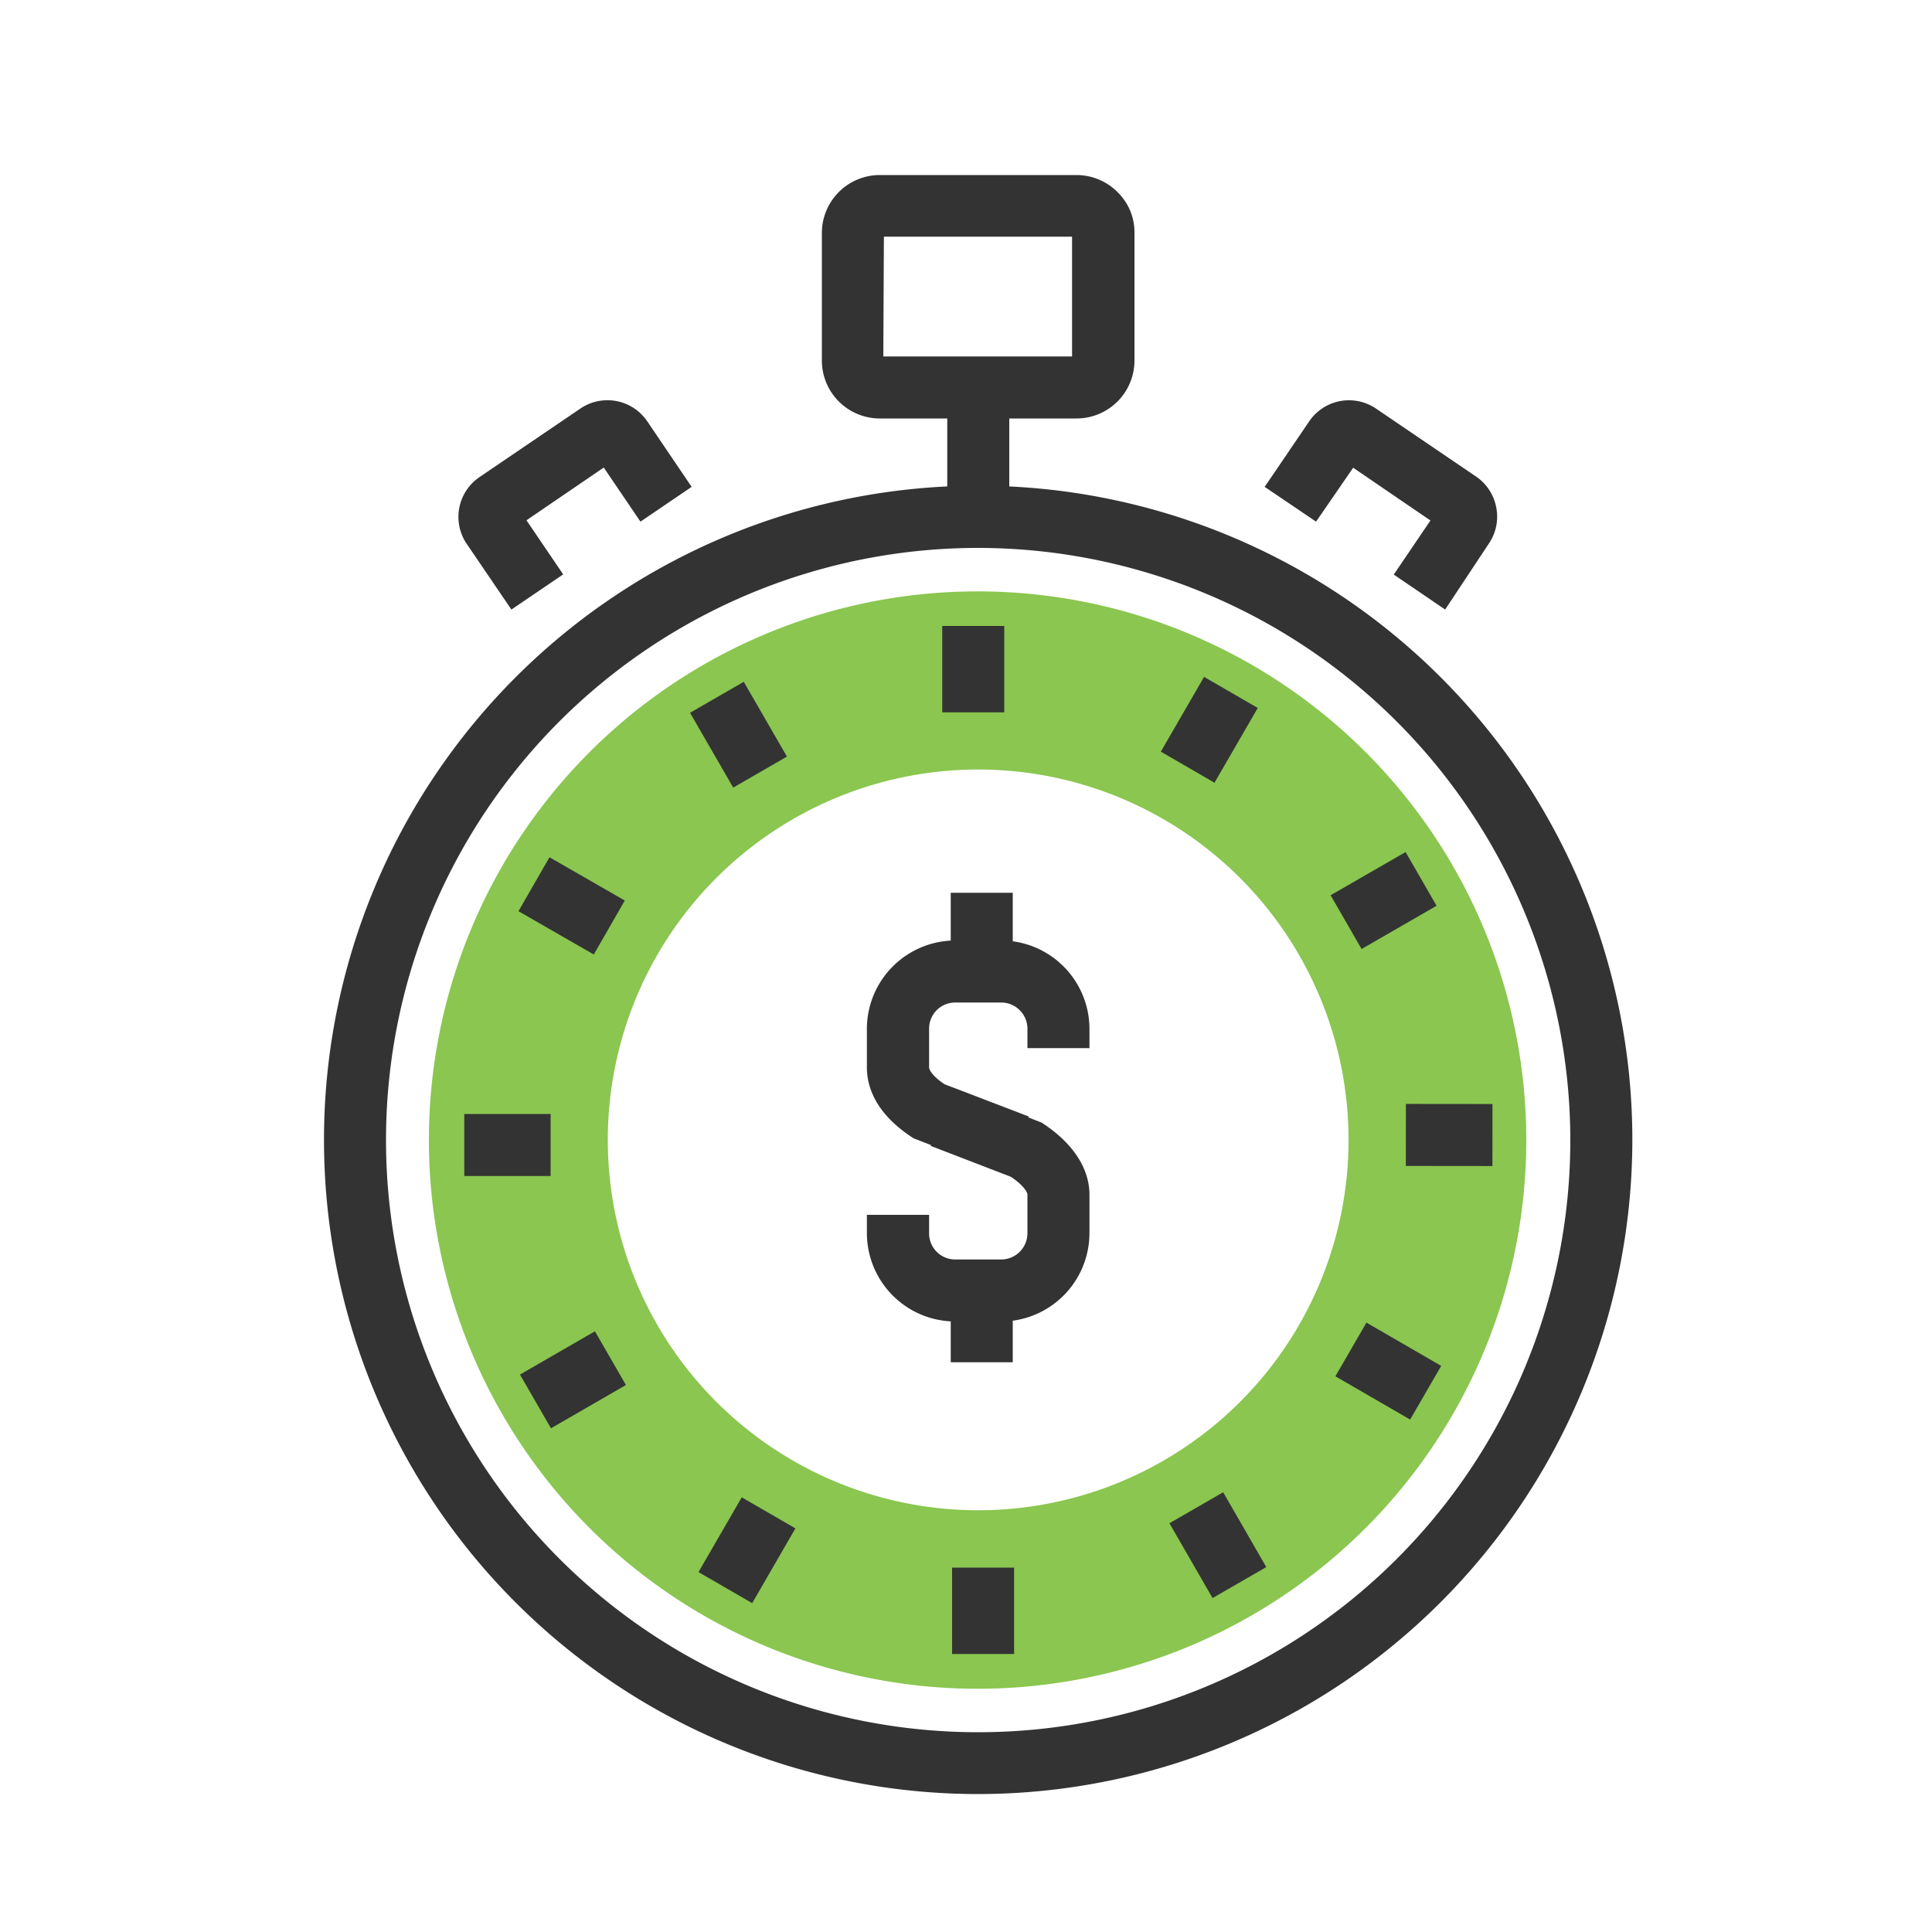
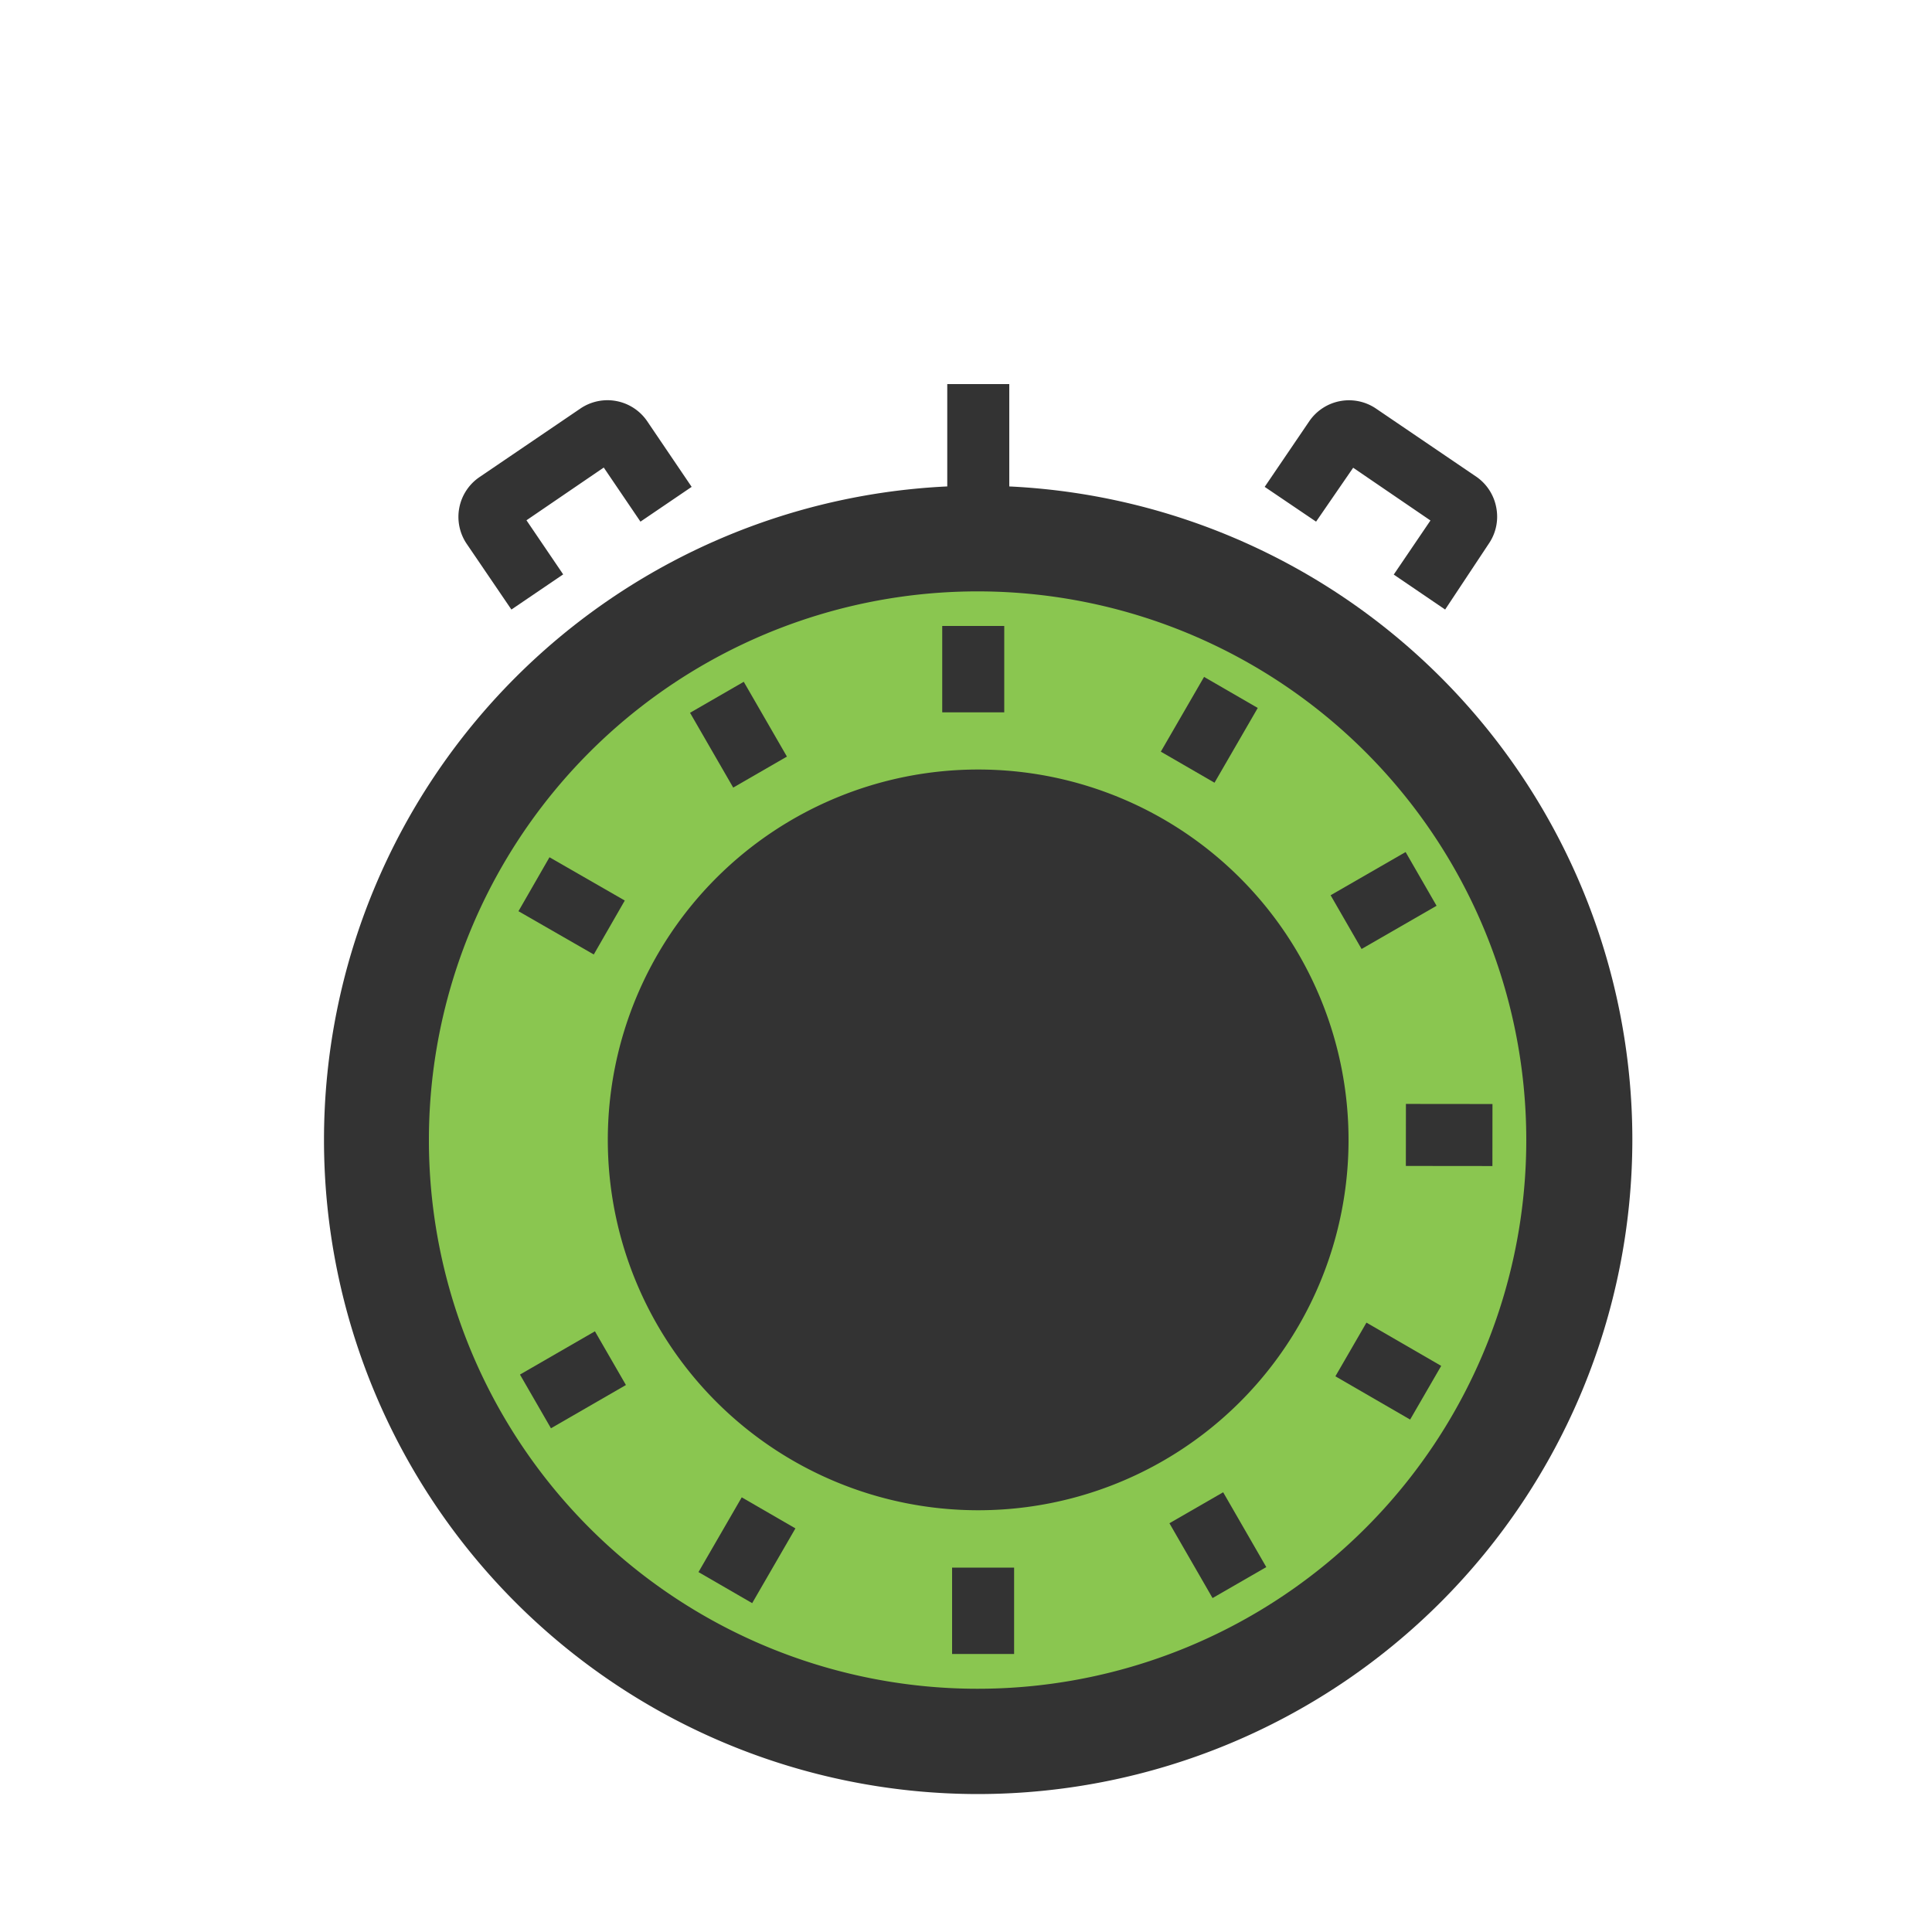
<svg xmlns="http://www.w3.org/2000/svg" id="Layer_1" data-name="Layer 1" viewBox="0 0 100 100">
  <defs>
    <style>.cls-1{fill:#333;}.cls-2{fill:#8ac650;}.cls-3{fill:#fff;}</style>
  </defs>
-   <path class="cls-1" d="M50.63,92.86A33.86,33.86,0,1,1,84.49,59,33.89,33.89,0,0,1,50.63,92.86Zm0-64.5A30.65,30.65,0,1,0,81.28,59,30.68,30.68,0,0,0,50.63,28.36Z" />
-   <path class="cls-1" d="M55.72,21.66H45.54a3,3,0,0,1-3-3v-6.6a3,3,0,0,1,3-3H55.72a3,3,0,0,1,2.13.89,2.91,2.91,0,0,1,.87,2.12v6.61A3,3,0,0,1,55.72,21.66Zm-10-3.21h9.77v-6.2H45.75Z" />
+   <path class="cls-1" d="M50.63,92.86A33.86,33.86,0,1,1,84.49,59,33.89,33.89,0,0,1,50.63,92.86Zm0-64.5Z" />
  <path class="cls-1" d="M26.47,31.55l-2.32-3.41a2.49,2.49,0,0,1,.66-3.44l5.24-3.56a2.49,2.49,0,0,1,3.44.65L35.8,25.2,33.15,27l-1.9-2.8-4,2.73,1.9,2.8Z" />
  <path class="cls-1" d="M74.8,31.55l-2.66-1.81,1.9-2.8-4-2.73L68.12,27,65.46,25.2l2.31-3.4a2.49,2.49,0,0,1,3.44-.66l5.24,3.56a2.49,2.49,0,0,1,1,1.59,2.47,2.47,0,0,1-.39,1.85Z" />
  <path class="cls-2" d="M50.63,30.61A28.4,28.4,0,1,0,79,59,28.4,28.4,0,0,0,50.63,30.61Zm0,47.56A19.17,19.17,0,1,1,69.8,59,19.16,19.16,0,0,1,50.63,78.17Z" />
  <rect class="cls-1" x="48.77" y="32.4" width="3.21" height="4.47" />
  <line class="cls-3" x1="37.11" y1="36.09" x2="39.35" y2="39.96" />
  <rect class="cls-1" x="36.62" y="35.79" width="3.21" height="4.47" transform="translate(-13.89 24.2) rotate(-29.99)" />
  <line class="cls-3" x1="27.46" y1="45.92" x2="31.34" y2="48.16" />
  <rect class="cls-1" x="27.8" y="44.8" width="3.21" height="4.48" transform="matrix(0.5, -0.87, 0.87, 0.5, -26.04, 48.95)" />
-   <rect class="cls-1" x="24.03" y="57.66" width="4.47" height="3.21" />
  <line class="cls-3" x1="27.72" y1="72.53" x2="31.59" y2="70.29" />
  <rect class="cls-1" x="27.42" y="69.81" width="4.48" height="3.21" transform="translate(-31.73 24.39) rotate(-29.99)" />
  <line class="cls-3" x1="37.55" y1="82.18" x2="39.79" y2="78.3" />
  <rect class="cls-1" x="36.43" y="78.63" width="4.47" height="3.21" transform="translate(-50.15 73.53) rotate(-59.95)" />
  <line class="cls-3" x1="50.89" y1="85.61" x2="50.89" y2="81.14" />
  <rect class="cls-1" x="49.28" y="81.14" width="3.21" height="4.47" />
-   <line class="cls-3" x1="64.16" y1="81.92" x2="61.92" y2="78.05" />
  <rect class="cls-1" x="61.43" y="77.75" width="3.21" height="4.47" transform="translate(-31.52 42.16) rotate(-29.96)" />
  <line class="cls-3" x1="73.8" y1="72.09" x2="69.93" y2="69.85" />
  <rect class="cls-1" x="70.26" y="68.73" width="3.21" height="4.47" transform="translate(-25.56 97.62) rotate(-59.94)" />
-   <line class="cls-3" x1="77.24" y1="58.76" x2="72.77" y2="58.75" />
  <rect class="cls-1" x="73.4" y="56.52" width="3.21" height="4.48" transform="translate(16.17 133.69) rotate(-89.94)" />
  <line class="cls-3" x1="73.55" y1="45.48" x2="69.67" y2="47.72" />
  <rect class="cls-1" x="69.37" y="45" width="4.48" height="3.21" transform="translate(-13.7 41.98) rotate(-29.95)" />
  <line class="cls-3" x1="63.72" y1="35.84" x2="61.48" y2="39.71" />
  <rect class="cls-1" x="60.36" y="36.17" width="4.47" height="3.21" transform="translate(-1.45 73.04) rotate(-59.95)" />
  <rect class="cls-1" x="49.03" y="19.88" width="3.21" height="5.67" />
  <path class="cls-1" d="M52.1,60.79l-4.81-1.87c-2-1.28-2.42-2.7-2.42-3.67v-2a4.58,4.58,0,0,1,4.57-4.57h2.38a4.58,4.58,0,0,1,4.57,4.57v1H53.18v-1a1.36,1.36,0,0,0-1.36-1.36H49.44a1.35,1.35,0,0,0-1.35,1.36v2c0,.12.17.45.8.87l4.36,1.67Z" />
  <path class="cls-1" d="M51.82,68.4H49.44a4.58,4.58,0,0,1-4.57-4.57v-.95h3.22v.95a1.35,1.35,0,0,0,1.35,1.36h2.38a1.36,1.36,0,0,0,1.36-1.36v-2c0-.12-.21-.49-.86-.92l-4.15-1.6,1.16-3,4.59,1.8c2,1.3,2.47,2.74,2.47,3.72v2A4.58,4.58,0,0,1,51.82,68.4Z" />
  <rect class="cls-1" x="49.21" y="46.21" width="3.21" height="4.43" />
  <rect class="cls-1" x="49.21" y="66.08" width="3.21" height="4.43" />
</svg>